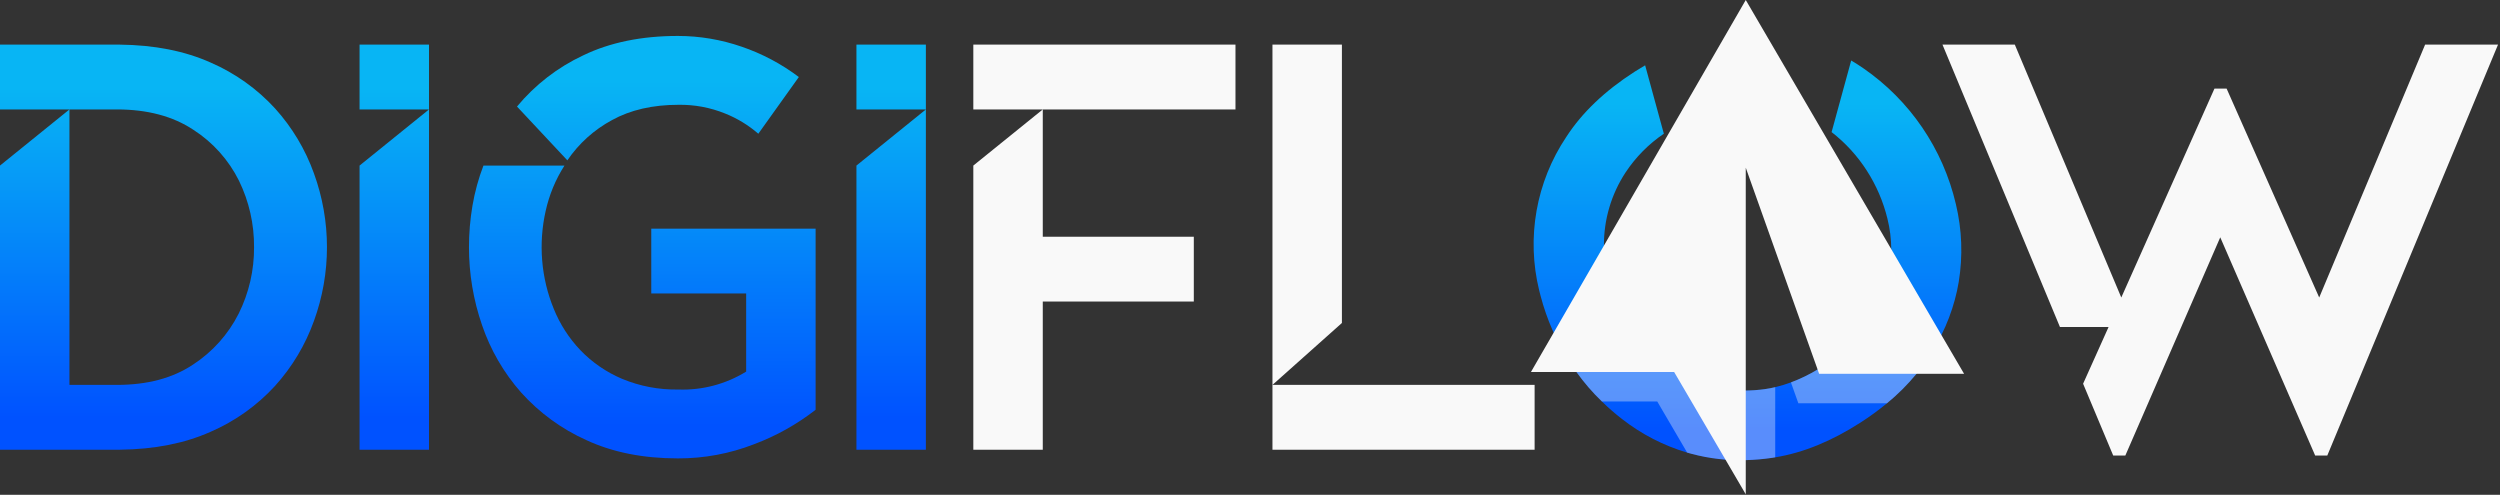
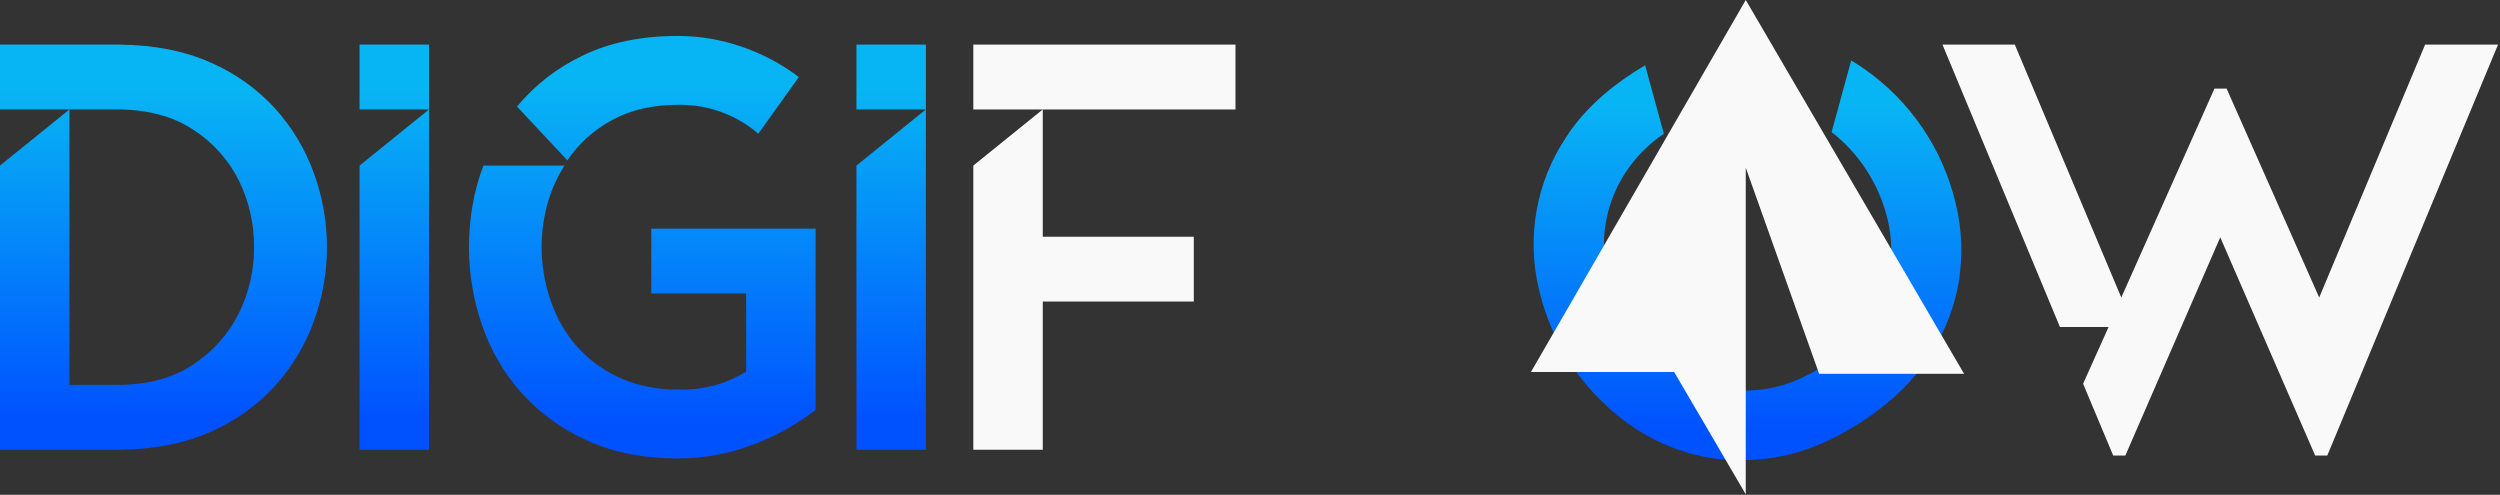
<svg xmlns="http://www.w3.org/2000/svg" width="672" height="133" viewBox="0 0 672 133" fill="none">
  <rect x="0" y="0" width="672" height="133" fill="#333333" stroke="none" />
  <path d="M18.667 29.417H0V11.994H32.2C41.533 12.099 49.674 13.706 56.622 16.817C63.21 19.671 69.121 23.885 73.966 29.183C78.543 34.256 82.084 40.174 84.388 46.605C89.055 59.416 89.055 73.461 84.388 86.272C82.084 92.703 78.544 98.622 73.966 103.693C69.121 108.992 63.21 113.206 56.622 116.06C49.673 119.171 41.532 120.778 32.2 120.882H0V44.505L18.667 29.417ZM18.667 29.417V103.46H31.422C39.613 103.46 46.432 101.642 51.878 98.006C57.115 94.601 61.355 89.867 64.166 84.288C66.922 78.744 68.334 72.629 68.289 66.438C68.336 60.257 66.951 54.148 64.244 48.591C61.465 42.99 57.218 38.249 51.955 34.873C46.457 31.237 39.613 29.418 31.422 29.417L18.667 29.417Z" fill="url(#paint0_linear_293_504)" />
  <path d="M115.316 11.994V120.882H96.65V44.505L115.316 29.417H96.65V11.994H115.316Z" fill="url(#paint1_linear_293_504)" />
  <path d="M219.237 110.149C214.225 114.054 208.647 117.175 202.697 119.405C196.169 121.95 189.221 123.243 182.214 123.216C172.882 123.216 164.69 121.582 157.638 118.316C150.946 115.314 144.957 110.942 140.06 105.482C135.395 100.196 131.826 94.037 129.56 87.36C127.237 80.63 126.054 73.559 126.06 66.438C126.06 62.712 126.372 58.991 126.993 55.317C127.619 51.624 128.609 48.002 129.949 44.505H151.727C149.337 48.247 147.625 52.38 146.671 56.716C145.688 61.077 145.373 65.561 145.738 70.016C146.101 74.48 147.15 78.861 148.848 83.005C150.511 87.13 152.939 90.904 156.005 94.127C159.179 97.424 162.989 100.043 167.204 101.827C172.006 103.823 177.17 104.803 182.37 104.705C188.78 104.93 195.113 103.252 200.57 99.883V78.883H175.059V61.46H219.237V110.149ZM138.971 28.639C143.821 22.793 149.903 18.093 156.781 14.873C163.988 11.399 172.466 9.662 182.214 9.661C188.038 9.664 193.821 10.637 199.325 12.539C204.861 14.424 210.059 17.181 214.726 20.705L203.837 35.95C201.182 33.647 198.158 31.806 194.893 30.505C190.918 28.894 186.659 28.1 182.37 28.172C175.421 28.172 169.458 29.546 164.482 32.294C159.68 34.884 155.571 38.593 152.504 43.105L138.971 28.639Z" fill="url(#paint2_linear_293_504)" />
  <path d="M248.876 11.994V120.882H230.209V44.505L248.876 29.417H230.209V11.994H248.876Z" fill="url(#paint3_linear_293_504)" />
  <path d="M261.63 120.882V44.505L280.297 29.417H261.63V11.994H332.096V29.417H280.297L280.297 63.638H320.896V81.061H280.297V120.882H261.63Z" fill="#F9F9F9" />
-   <path d="M342.038 103.46V11.994H360.704V86.816L342.038 103.46ZM342.038 120.882V103.46H412.504V120.882H342.038Z" fill="#F9F9F9" />
  <path d="M522.138 11.994H541.582L570.203 79.971L595.248 23.816H598.514L623.403 79.971L651.87 11.994H671.469L625.581 122.438H622.314L596.803 63.794L571.293 122.438H568.026L559.937 103.149L566.782 87.905H553.715L522.138 11.994Z" fill="#F9F9F9" />
  <path d="M525.742 54.885C522.279 40.011 513.387 26.967 500.807 18.308C499.751 17.582 498.682 16.896 497.6 16.262L494.511 27.548L492.333 35.508C496.059 38.402 499.264 41.911 501.811 45.883C504.357 49.845 506.227 54.203 507.341 58.779C508.008 61.456 508.354 64.204 508.371 66.963C508.383 68.935 508.224 70.905 507.896 72.85C507.03 77.734 505.179 82.392 502.457 86.539C499.272 91.285 495.103 95.292 490.234 98.286C489.68 98.643 489.125 98.986 488.571 99.316C486.293 100.691 483.894 101.853 481.403 102.788C480.024 103.303 478.613 103.731 477.179 104.068C476.242 104.292 475.318 104.464 474.394 104.596C472.693 104.833 470.977 104.961 469.259 104.979C466.059 105.039 462.865 104.657 459.769 103.844C455.176 102.63 450.887 100.472 447.176 97.508C443.474 94.595 440.281 91.089 437.725 87.132C435.153 83.15 433.27 78.764 432.154 74.157C431.497 71.492 431.155 68.758 431.138 66.013C431.094 59.042 433.11 52.213 436.933 46.384C439.652 42.262 443.154 38.714 447.242 35.943L444.707 26.677L442.213 17.556C441.276 18.097 440.325 18.678 439.375 19.285C431.349 24.446 425.22 30.302 420.987 36.854C416.99 42.831 414.28 49.574 413.028 56.655C411.776 63.736 412.009 70.999 413.714 77.985C413.846 78.539 413.978 79.094 414.136 79.635C415.794 85.897 418.412 91.863 421.898 97.323C422.479 98.234 423.099 99.131 423.746 100.002C425.783 102.846 428.076 105.497 430.597 107.922C432.309 109.605 434.121 111.183 436.022 112.648C441.237 116.72 447.17 119.778 453.512 121.663C453.908 121.769 454.304 121.888 454.7 121.993C459.445 123.26 464.35 123.829 469.259 123.683C471.677 123.618 474.088 123.407 476.48 123.05C476.717 123.01 476.942 122.983 477.179 122.931C484.664 121.716 492.298 118.606 500.081 113.598C502.561 112.005 504.945 110.268 507.222 108.398C510.118 106.022 512.775 103.369 515.156 100.478C516.324 99.074 517.409 97.602 518.403 96.069C519.665 94.13 520.816 92.12 521.848 90.05C523.369 87.011 524.581 83.827 525.465 80.546C525.897 78.972 526.245 77.377 526.508 75.767C527.645 68.825 527.385 61.725 525.742 54.885Z" fill="url(#paint4_linear_293_504)" />
-   <path opacity="0.36" d="M469.26 104.979C466.059 105.039 462.865 104.657 459.769 103.844C455.177 102.63 450.888 100.472 447.176 97.508C446.226 96.753 445.315 95.969 444.444 95.156H420.575C421.002 95.885 421.441 96.609 421.899 97.323C422.479 98.234 423.1 99.131 423.746 100.002C425.784 102.846 428.077 105.497 430.597 107.922H445.473L453.512 121.663C453.908 121.769 454.304 121.888 454.7 121.993C459.446 123.259 464.35 123.829 469.26 123.683C471.677 123.618 474.088 123.407 476.48 123.049C476.718 123.01 476.942 122.983 477.18 122.931V104.068C476.243 104.292 475.319 104.464 474.395 104.596C472.693 104.833 470.978 104.961 469.26 104.979Z" fill="#F9F9F9" />
-   <path opacity="0.36" d="M494.559 95.156C493.175 96.276 491.731 97.321 490.234 98.286C489.68 98.643 489.125 98.986 488.571 99.316C486.293 100.69 483.894 101.853 481.403 102.788L483.396 108.398H507.223C510.118 106.021 512.775 103.369 515.156 100.478C516.324 99.074 517.409 97.601 518.403 96.069C518.6 95.765 518.77 95.46 518.96 95.156L494.559 95.156Z" fill="#F9F9F9" />
-   <path d="M527.947 100.478H488.981L488.571 99.316L469.26 45.078V132.87L463.808 123.551L450.014 100.002H411.51L417.622 89.429L431.139 66.013L469.26 0L508.371 66.963L521.849 90.05L527.947 100.478Z" fill="#F9F9F9" />
+   <path d="M527.947 100.478H488.981L488.571 99.316L469.26 45.078V132.87L463.808 123.551L450.014 100.002H411.51L417.622 89.429L431.139 66.013L469.26 0L521.849 90.05L527.947 100.478Z" fill="#F9F9F9" />
  <defs>
    <linearGradient id="paint0_linear_293_504" x1="43.944" y1="23.771" x2="43.944" y2="112.346" gradientUnits="userSpaceOnUse">
      <stop stop-color="#08B5F4" />
      <stop offset="1" stop-color="#0052FF" />
    </linearGradient>
    <linearGradient id="paint1_linear_293_504" x1="105.983" y1="23.771" x2="105.983" y2="112.346" gradientUnits="userSpaceOnUse">
      <stop stop-color="#08B5F4" />
      <stop offset="1" stop-color="#0052FF" />
    </linearGradient>
    <linearGradient id="paint2_linear_293_504" x1="172.649" y1="21.943" x2="172.649" y2="114.313" gradientUnits="userSpaceOnUse">
      <stop stop-color="#08B5F4" />
      <stop offset="1" stop-color="#0052FF" />
    </linearGradient>
    <linearGradient id="paint3_linear_293_504" x1="239.542" y1="23.771" x2="239.542" y2="112.346" gradientUnits="userSpaceOnUse">
      <stop stop-color="#08B5F4" />
      <stop offset="1" stop-color="#0052FF" />
    </linearGradient>
    <linearGradient id="paint4_linear_293_504" x1="469.719" y1="27.883" x2="469.719" y2="115.282" gradientUnits="userSpaceOnUse">
      <stop stop-color="#08B5F4" />
      <stop offset="1" stop-color="#0052FF" />
    </linearGradient>
  </defs>
</svg>